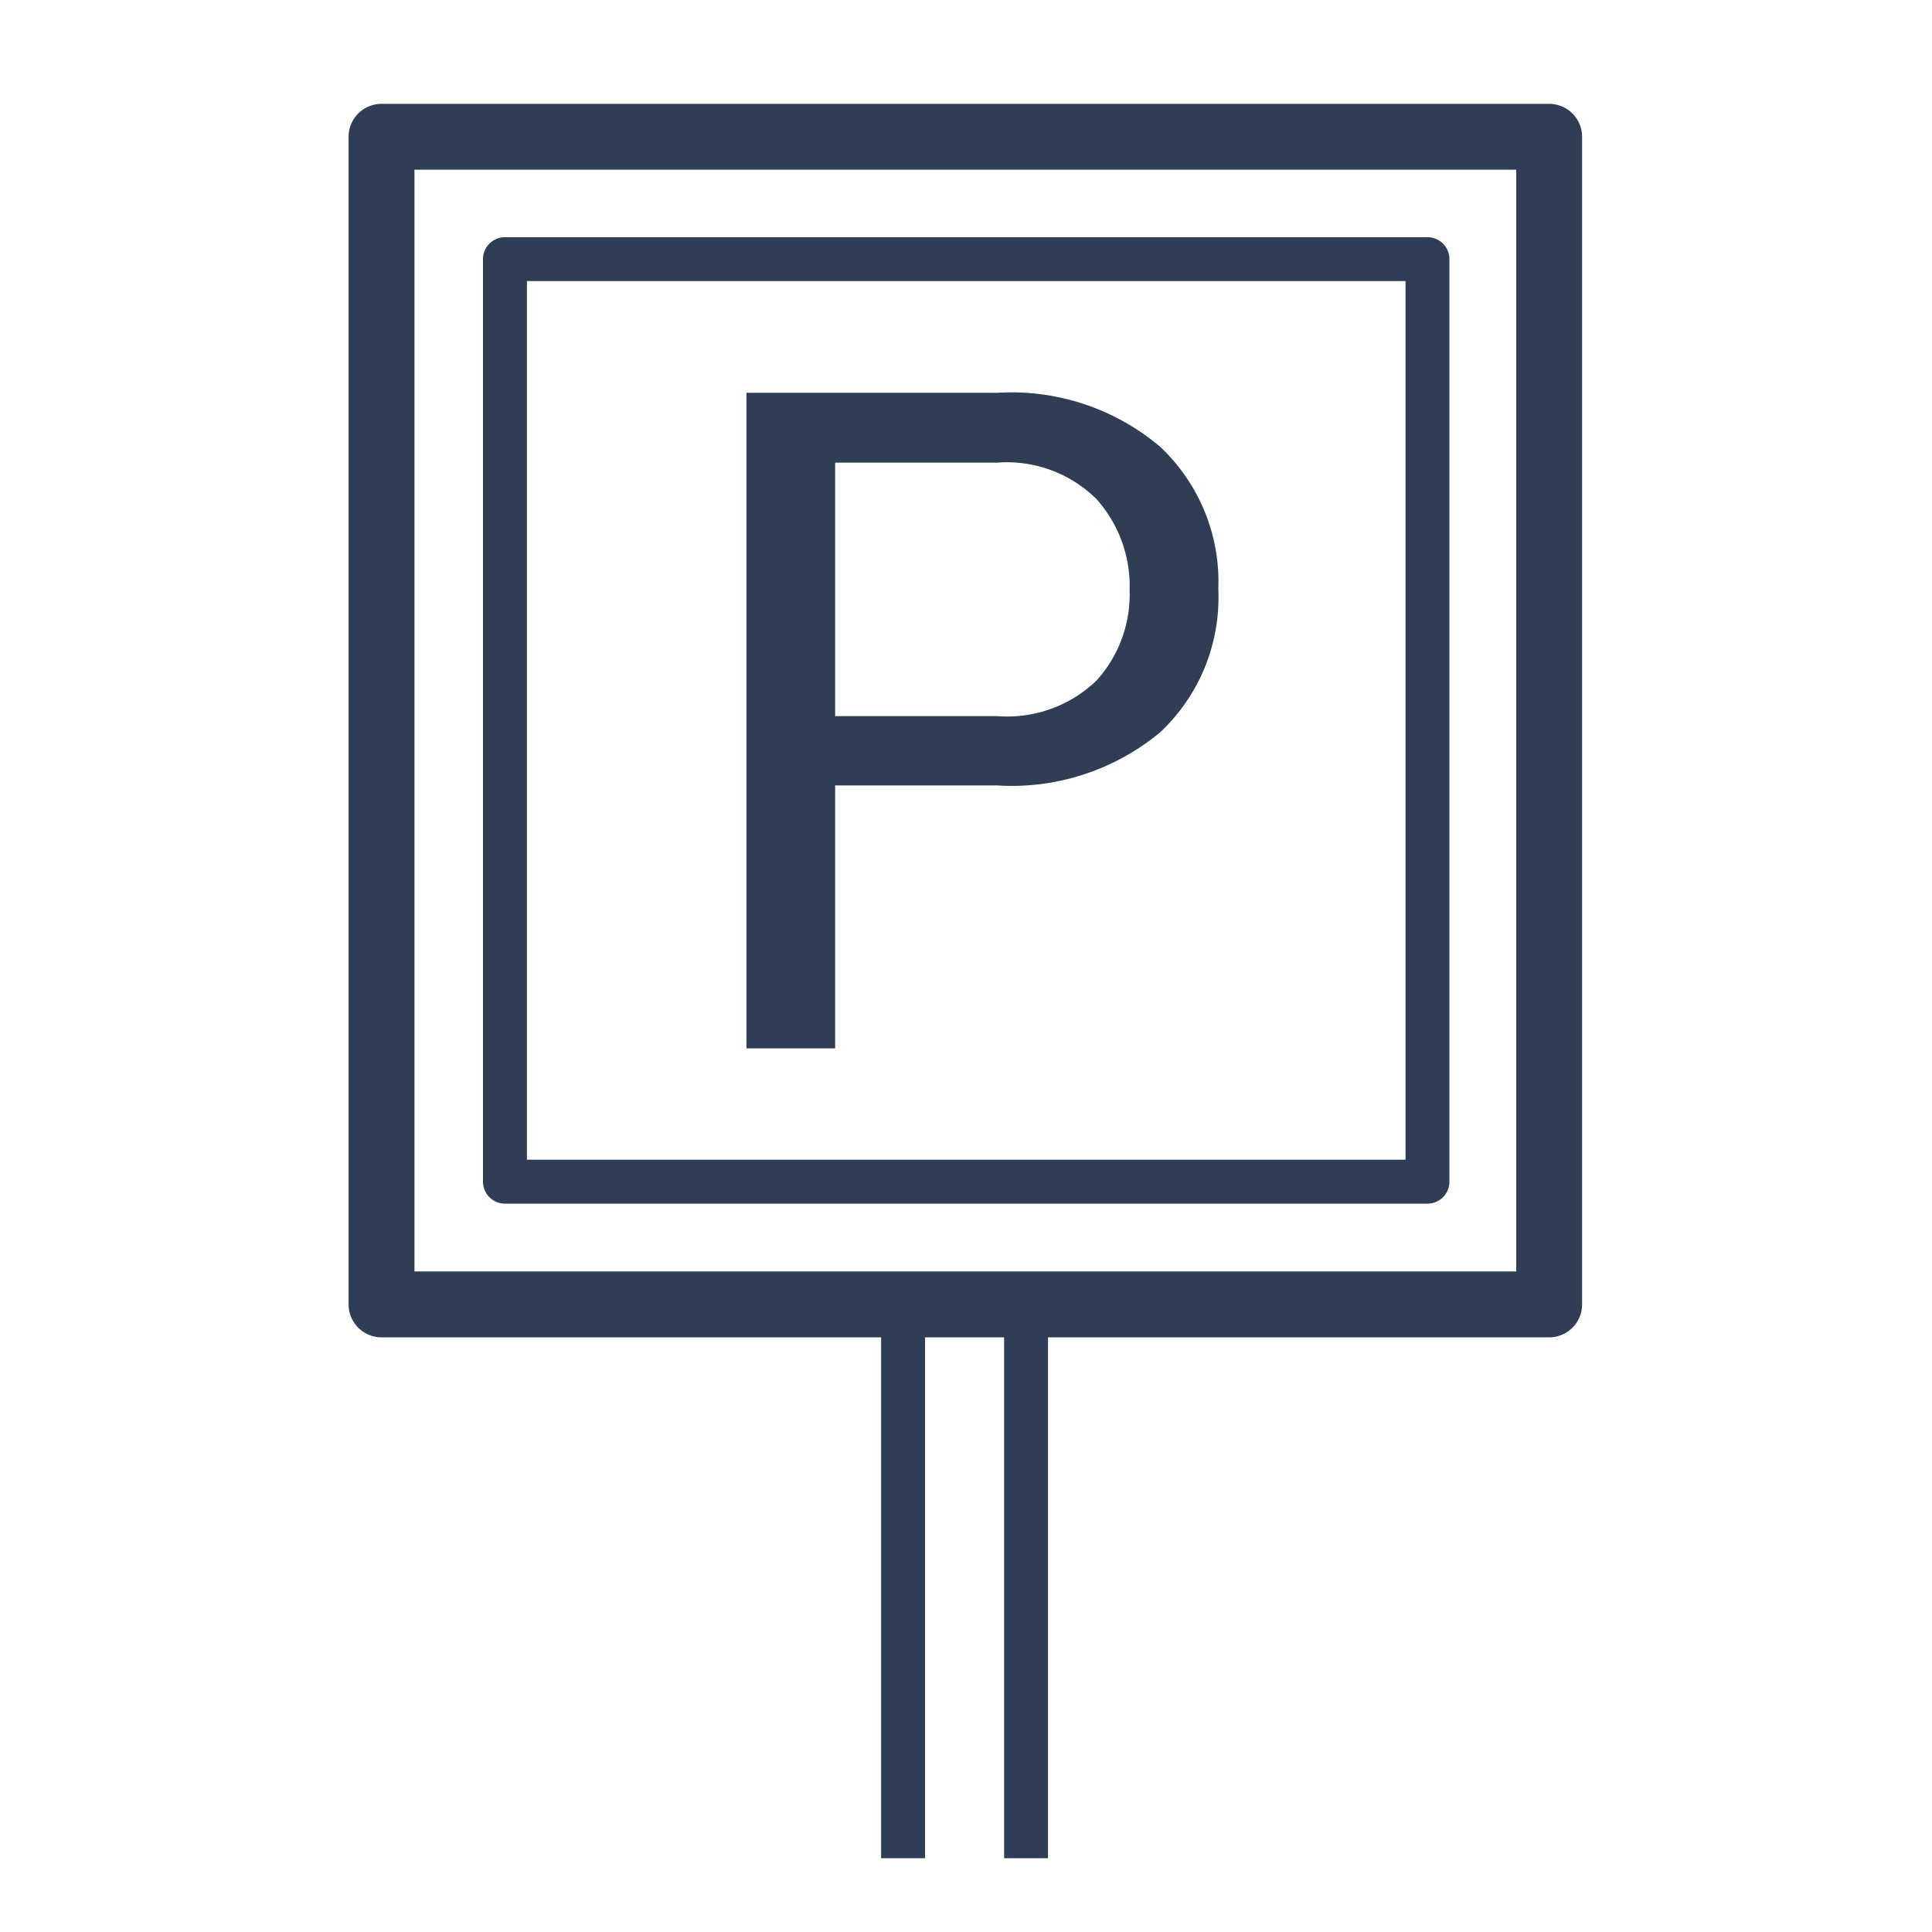
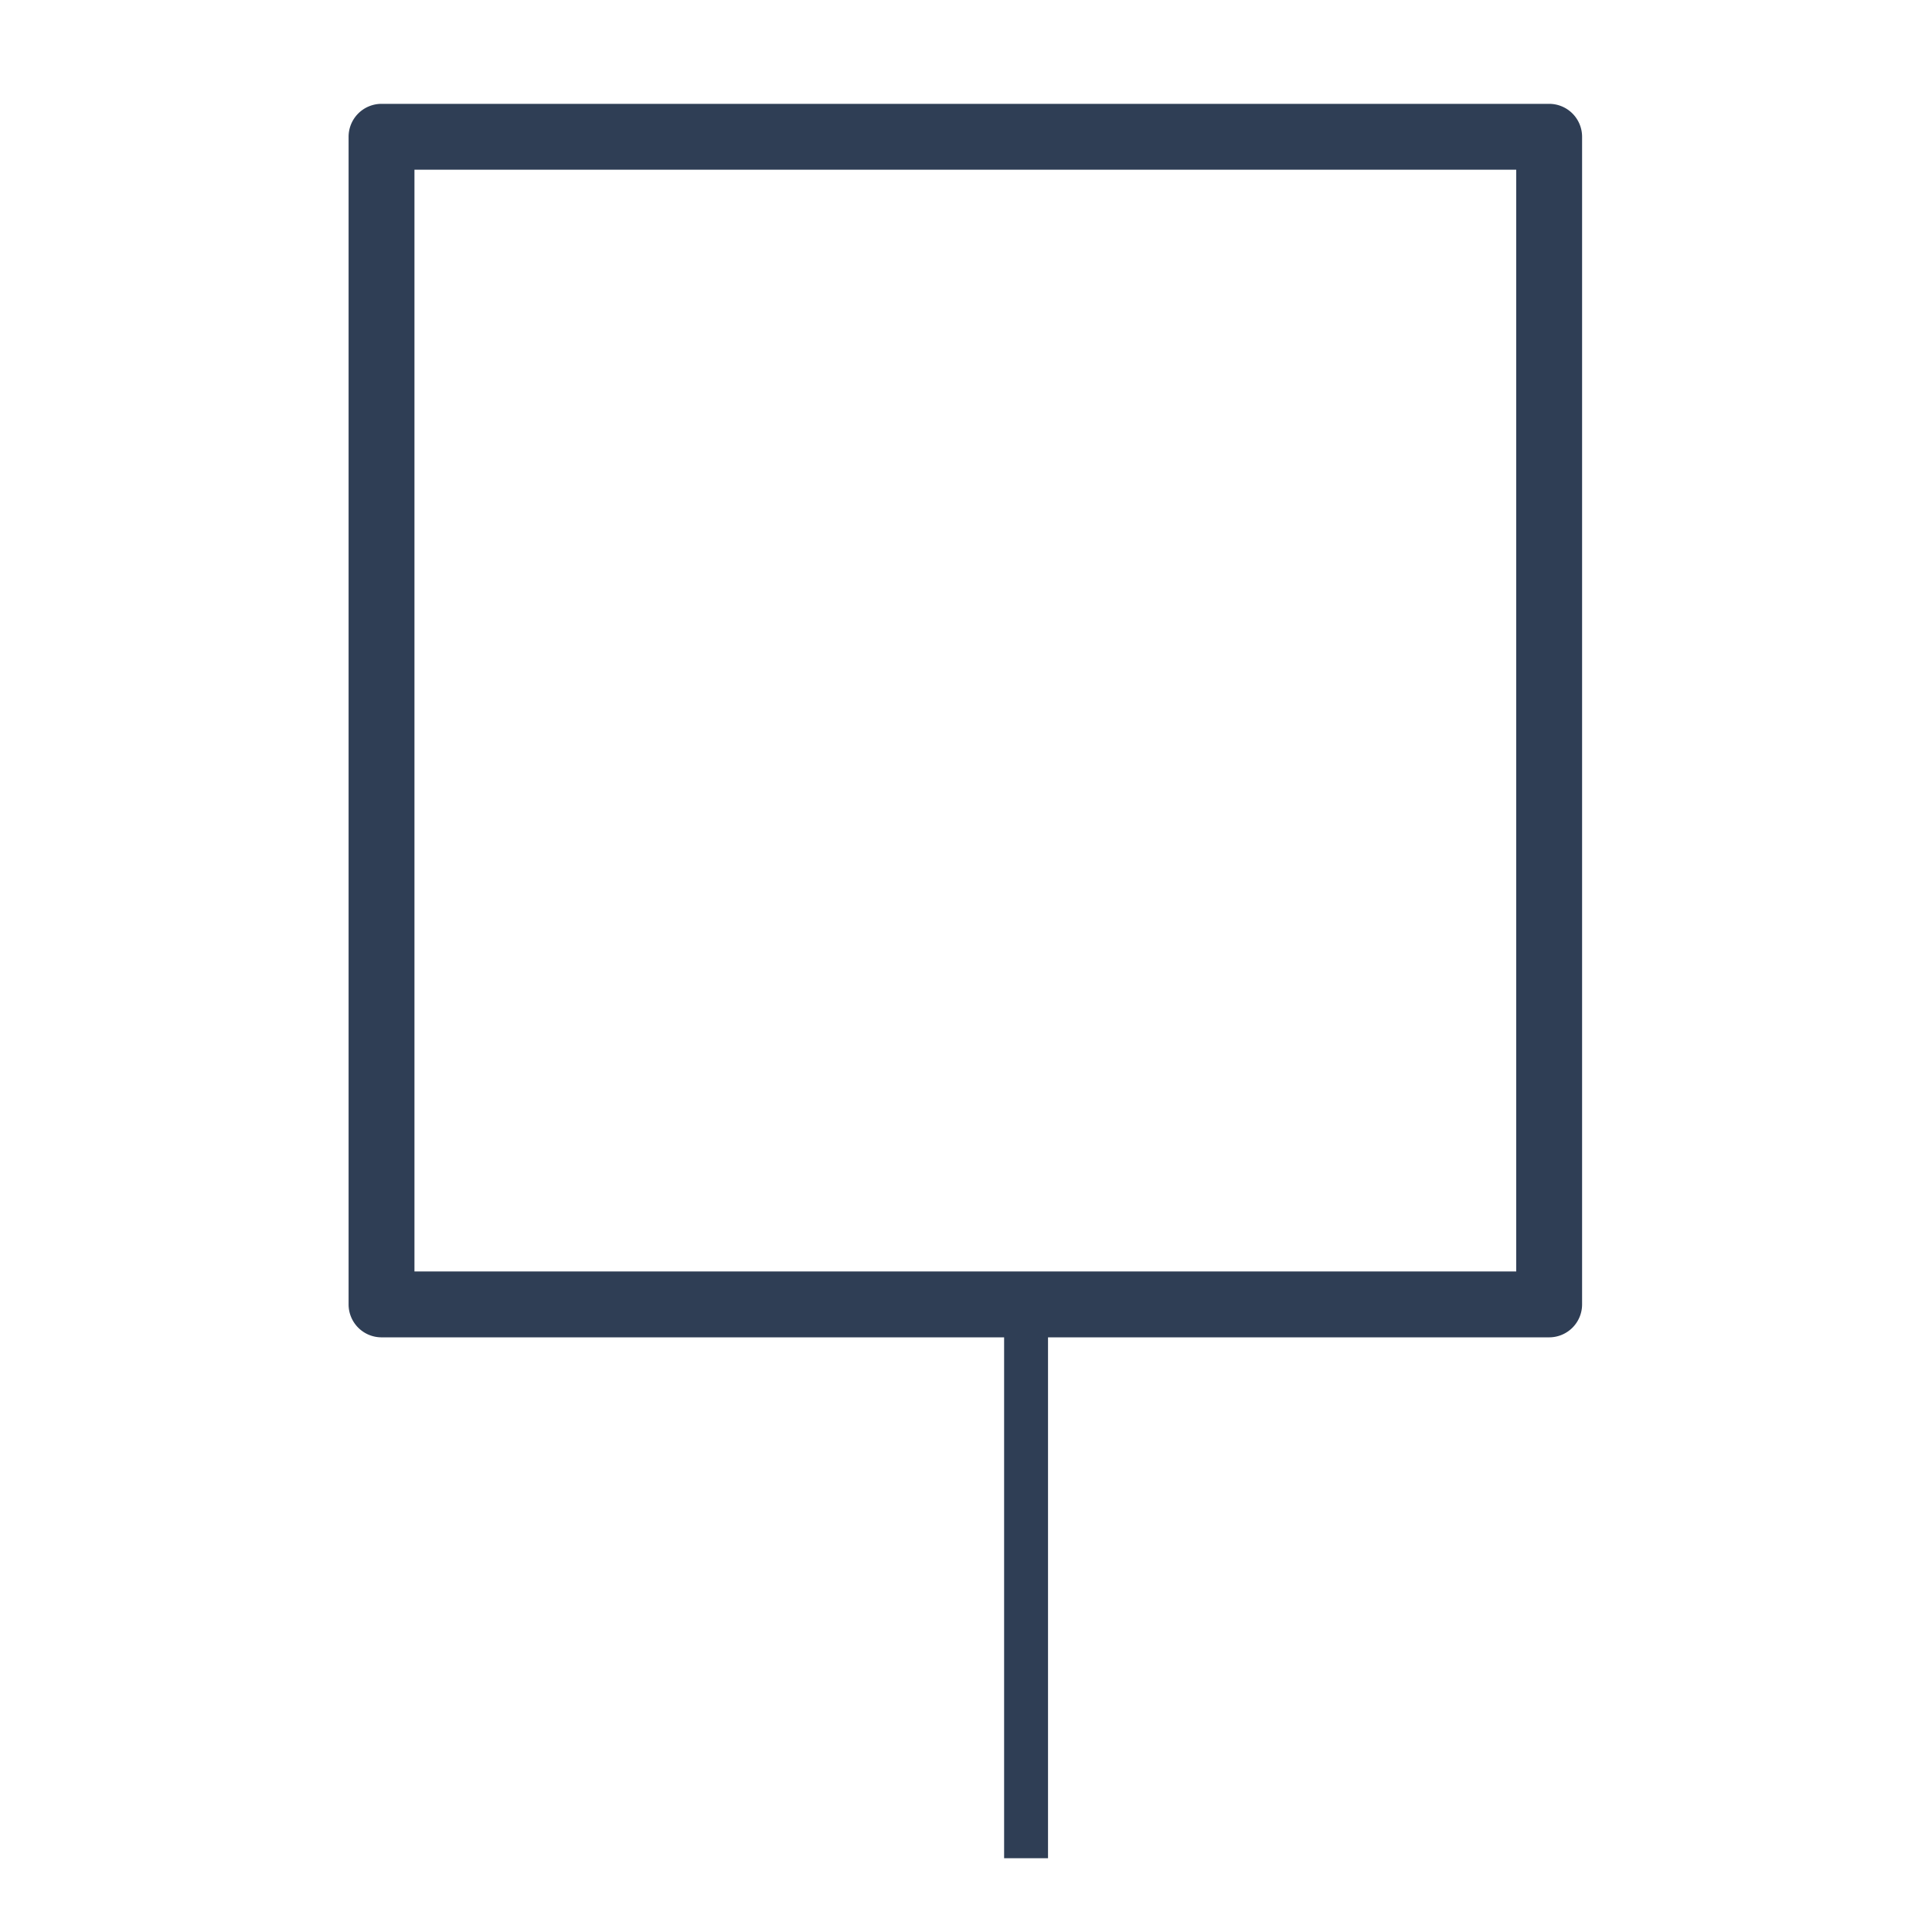
<svg xmlns="http://www.w3.org/2000/svg" width="44" height="44" viewBox="0 0 44 44">
  <defs>
    <style>.a{clip-path:url(#b);}.b{fill:none;}.c{fill:#2f3e55;}</style>
    <clipPath id="b">
      <rect width="44" height="44" />
    </clipPath>
  </defs>
  <g id="a" class="a">
-     <path class="b" d="M35.514,71.319l-1.087-1.09L0,35.719l1.09-1.088v0L35.585.139h0L35.725,0l35.5,35.387-1.087,1.091-.01-.01-.006.006L38.355,68.17l-1.088-1.09v0L14.244,43.163,38.316,66h0l.017.016L69.039,35.381,35.665,2.113,2.168,35.68v0l-.017.017L36.606,70.233l-1.09,1.087Z" transform="translate(1.887 1.84)" />
    <g transform="translate(-4.331 -1)">
-       <path class="c" d="M0-.5H21.01a.5.5,0,0,1,.5.5V21.01a.5.5,0,0,1-.5.5H0a.5.5,0,0,1-.5-.5V0A.5.5,0,0,1,0-.5ZM20.51.5H.5V20.51H20.51Z" transform="translate(15.831 6.902)" />
      <path class="c" d="M0-.75H26.592a.75.75,0,0,1,.75.75V26.592a.75.75,0,0,1-.75.75H0a.75.75,0,0,1-.75-.75V0A.75.75,0,0,1,0-.75ZM25.842.75H.75V25.842H25.842Z" transform="translate(13.02 4.115)" />
-       <path class="c" d="M3.866-5.988V0H1.846V-14.93H7.557a5.243,5.243,0,0,1,3.712,1.23,4.218,4.218,0,0,1,1.323,3.24A4.206,4.206,0,0,1,11.269-7.2,5.285,5.285,0,0,1,7.557-5.988Zm0-1.579H7.557a2.929,2.929,0,0,0,2.266-.815,2.923,2.923,0,0,0,.749-2.056,2.967,2.967,0,0,0-.754-2.071,2.9,2.9,0,0,0-2.261-.831H3.866Z" transform="translate(19.485 24.876)" />
-       <path class="c" d="M.5,12.606h-1V0h1Z" transform="translate(24.898 30.714)" />
      <path class="c" d="M.5,12.606h-1V0h1Z" transform="translate(27.699 30.714)" />
    </g>
  </g>
</svg>